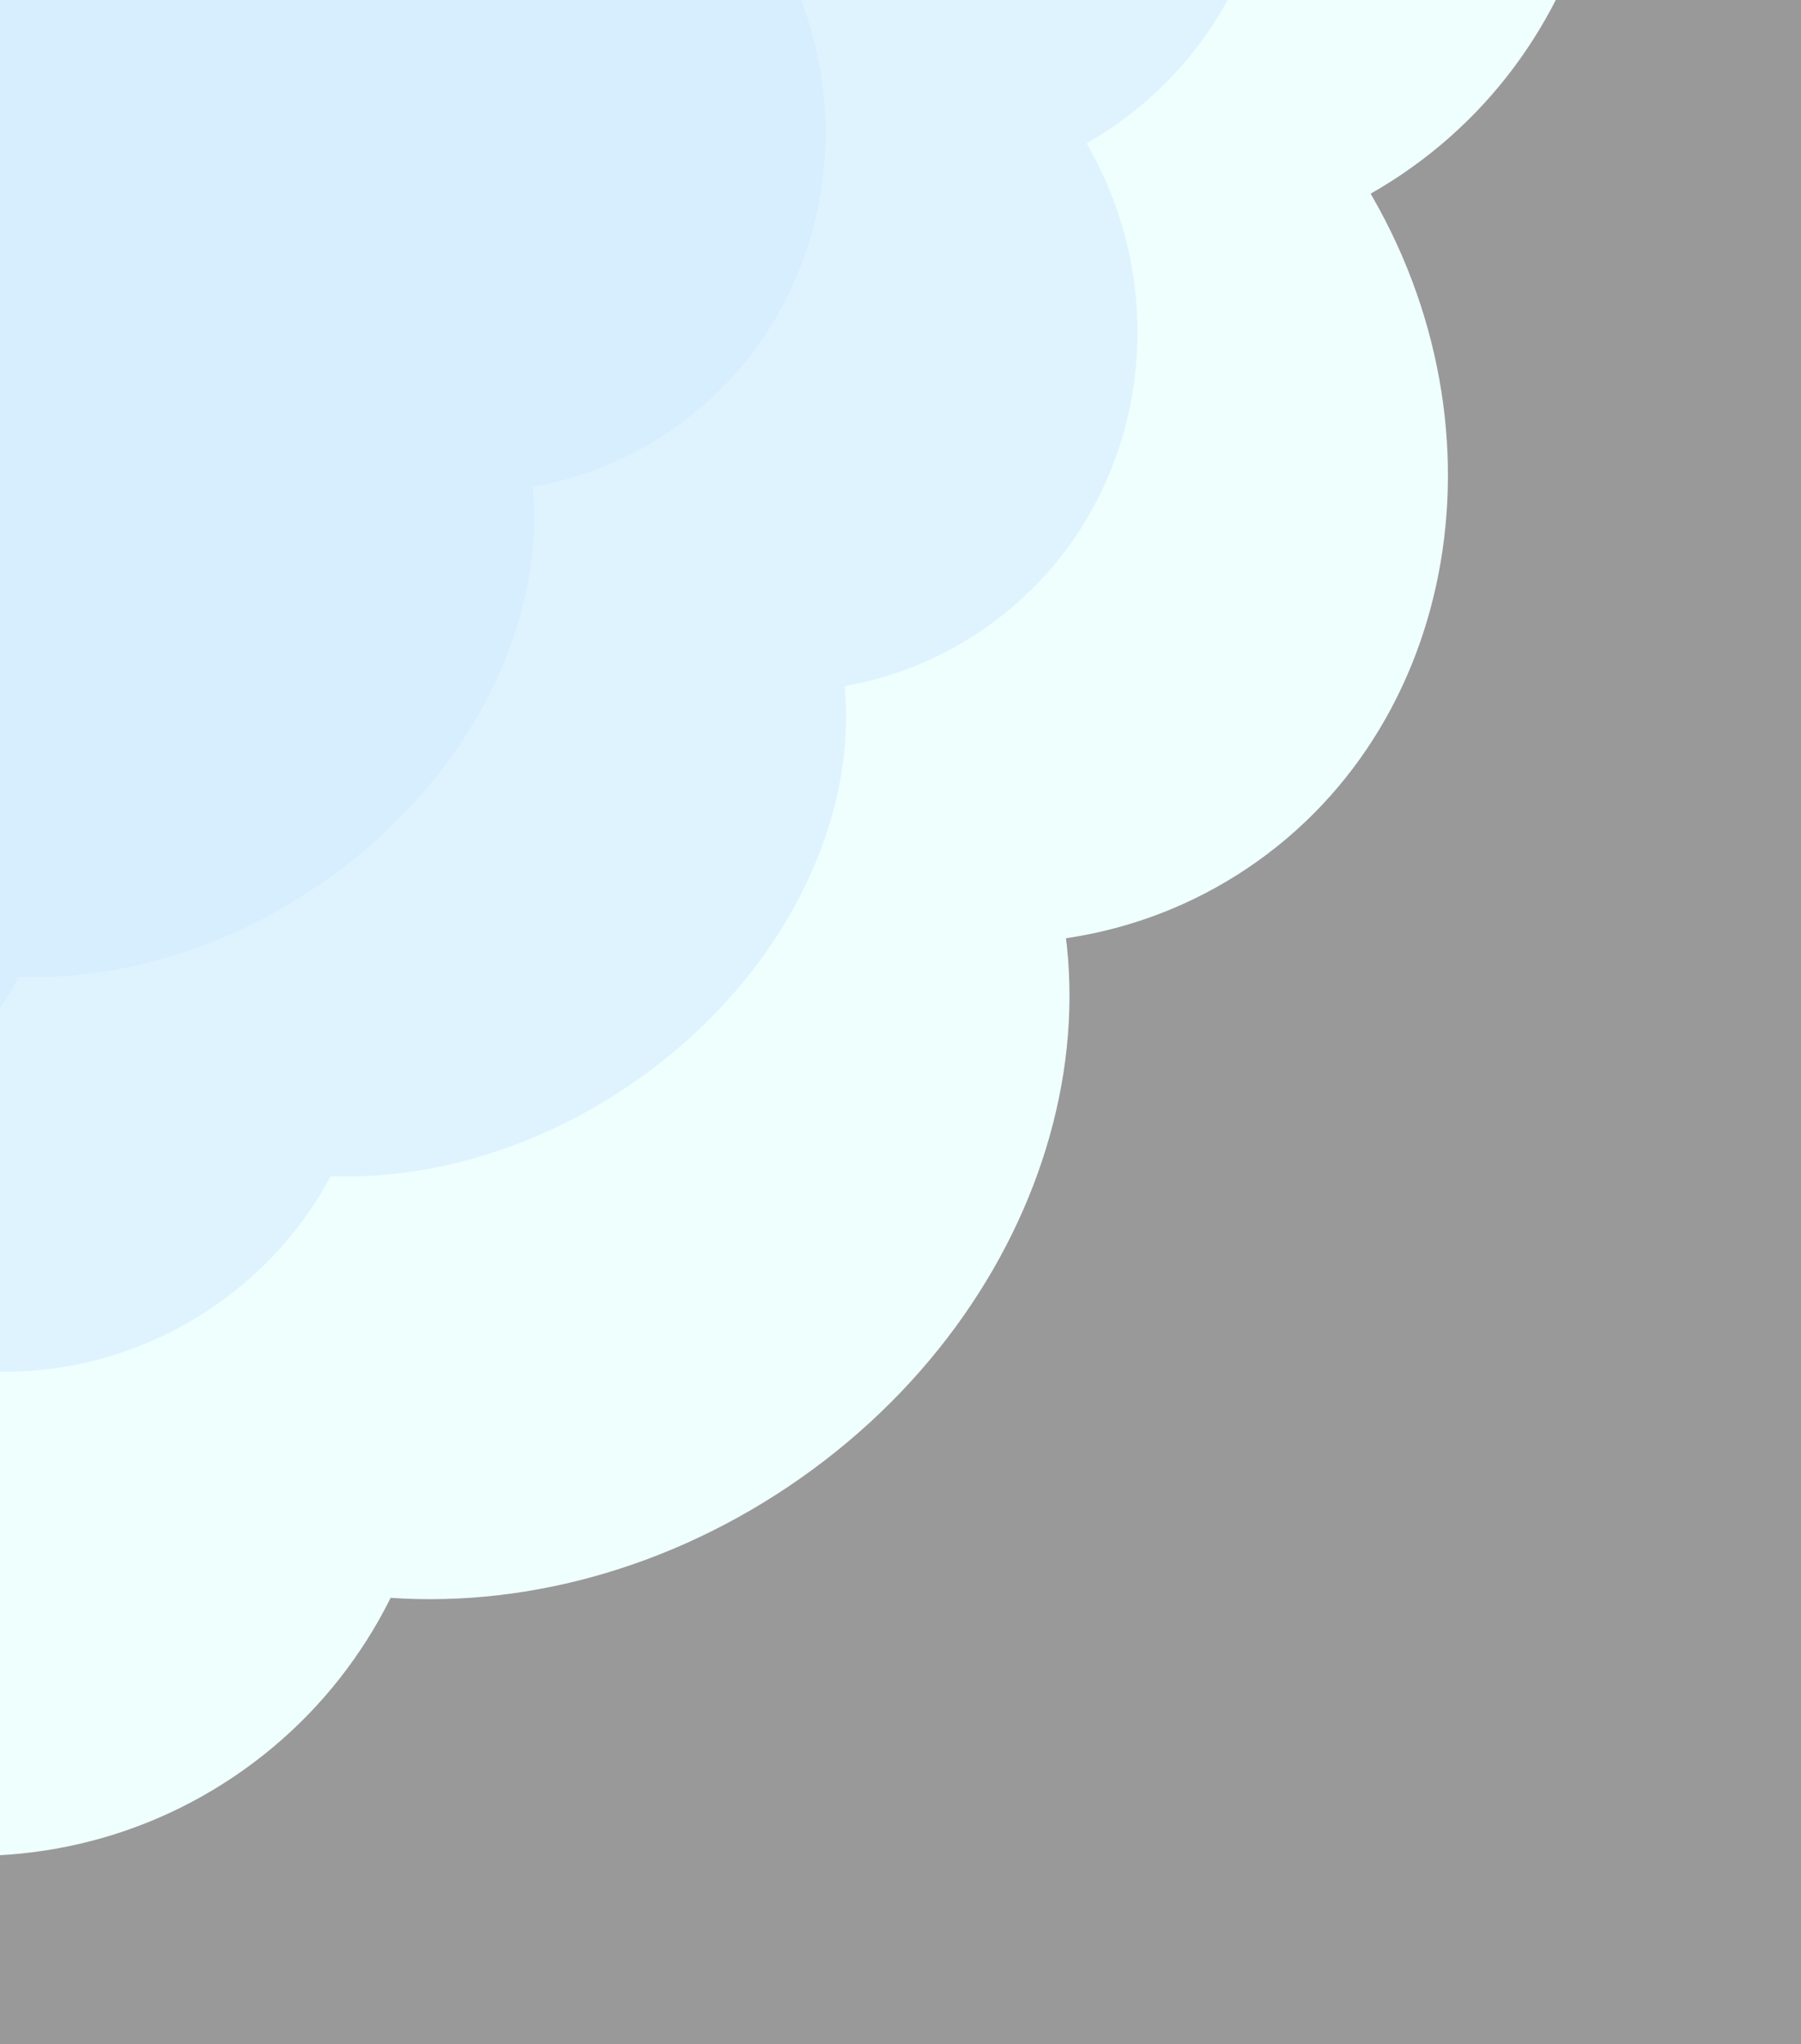
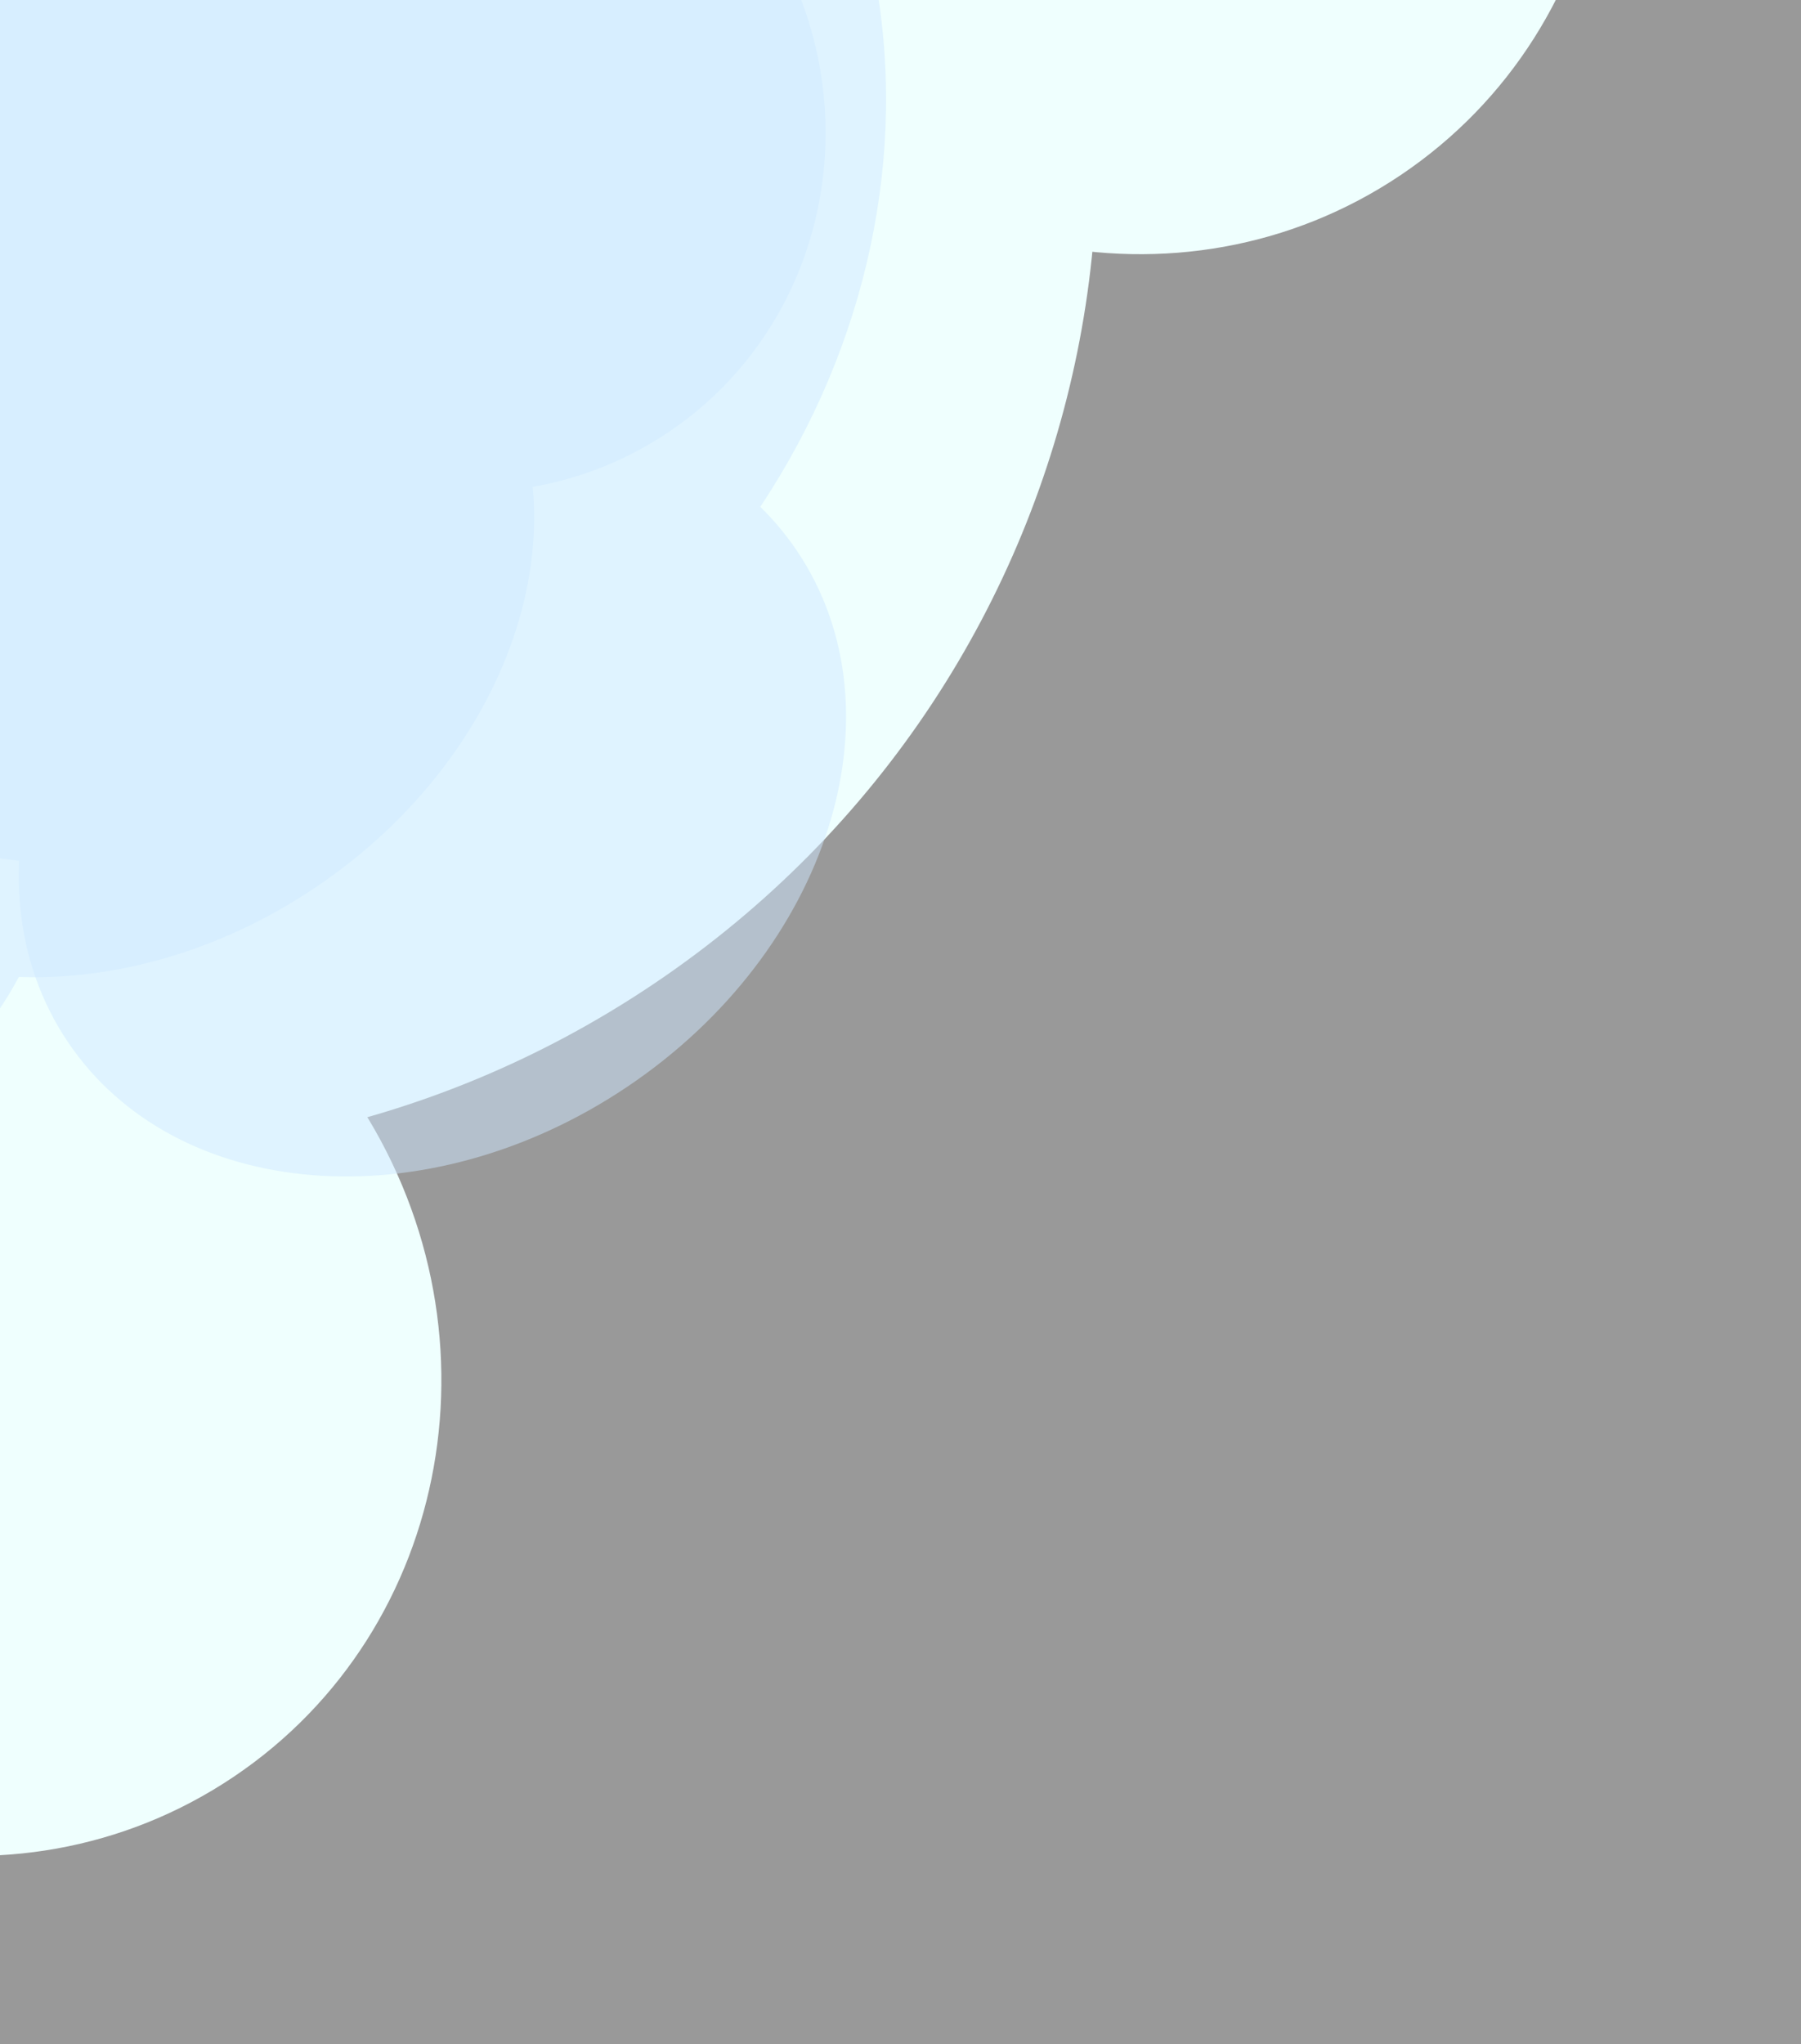
<svg xmlns="http://www.w3.org/2000/svg" width="363" height="412" fill="none" opacity=".5">
  <rect width="100%" height="100%" fill="#333333" stroke="none" />
  <g fill="#dffffe">
-     <path d="M132.712-1.925c-44.273 29.759-53.584 93.48-20.796 142.324s95.258 64.317 139.531 34.558 53.584-93.48 20.796-142.325-95.258-64.316-139.531-34.557" />
-     <path d="M47.372 133.285C-6.494 169.493-25.178 236.063 5.64 281.974s99.47 53.778 153.336 17.57 72.551-102.778 41.732-148.689-99.469-53.777-153.336-17.57" />
    <path d="M-64.52 191.834c-44.274 29.759-55.181 91.102-24.362 137.013S2.81 387.852 47.084 358.093s55.18-91.102 24.36-137.013-91.692-59.005-135.965-29.246m235.239-322.811c-44.273 29.759-55.18 91.102-24.362 137.013s91.693 59.005 135.966 29.246 55.18-91.102 24.361-137.013-91.692-59.005-135.965-29.246" />
    <path d="M-89.374-130.998c-92.025 61.856-117.139 185.724-56.093 276.666s185.136 114.519 277.161 52.663S248.833 12.606 187.787-78.335 2.652-192.855-89.373-130.998" />
  </g>
  <g fill="#9fd2ff">
    <g opacity=".5">
-       <path d="M114.003 2.757C80.629 25.19 72.283 71.245 95.361 105.624s68.84 44.065 102.214 21.632 41.719-68.487 18.641-102.867-68.84-44.064-102.213-21.632" />
      <path d="M47.883 102.002c-40.606 27.293-55.94 75.614-34.248 107.927s72.191 36.382 112.796 9.088 55.939-75.614 34.249-107.927-72.192-36.382-112.797-9.088" />
-       <path d="M-36.097 146.703c-33.373 22.432-42.844 66.812-21.153 99.125s66.329 40.323 99.702 17.89 42.844-66.812 21.153-99.125-66.329-40.323-99.702-17.89M145.039-90.96c-33.373 22.433-42.844 66.813-21.153 99.126s66.329 40.322 99.702 17.89 42.844-66.813 21.153-99.126-66.329-40.322-99.702-17.89" />
      <path d="M-46.967-84.962c-69.368 46.627-90.772 136.313-47.807 200.319s134.03 78.094 203.397 31.467S199.395 10.511 156.43-53.495 22.4-131.589-46.967-84.962" />
    </g>
    <g opacity=".5">
      <path d="M51.142-37.393C17.769-14.961 9.422 31.094 32.5 65.474s68.84 44.064 102.213 21.632 41.719-68.488 18.641-102.867-68.84-44.065-102.213-21.632" />
      <path d="M-14.986 61.847C-55.591 89.14-70.925 137.46-49.234 169.774s72.191 36.382 112.797 9.088S119.5 103.248 97.81 70.935 25.619 34.553-14.986 61.847" />
      <path d="M-98.948 106.552c-33.373 22.433-42.844 66.813-21.153 99.125S-53.772 246-20.399 223.568 22.445 156.755.754 124.442s-66.329-40.322-99.702-17.89M82.188-131.111c-33.373 22.433-42.844 66.813-21.153 99.126s66.329 40.323 99.702 17.89 42.844-66.812 21.153-99.125-66.329-40.323-99.702-17.891" />
      <path d="M-109.828-125.113C-179.196-78.485-200.6 11.2-157.635 75.207s134.03 78.094 203.398 31.467 90.771-136.313 47.806-200.32-134.029-78.094-203.397-31.466" />
    </g>
  </g>
</svg>